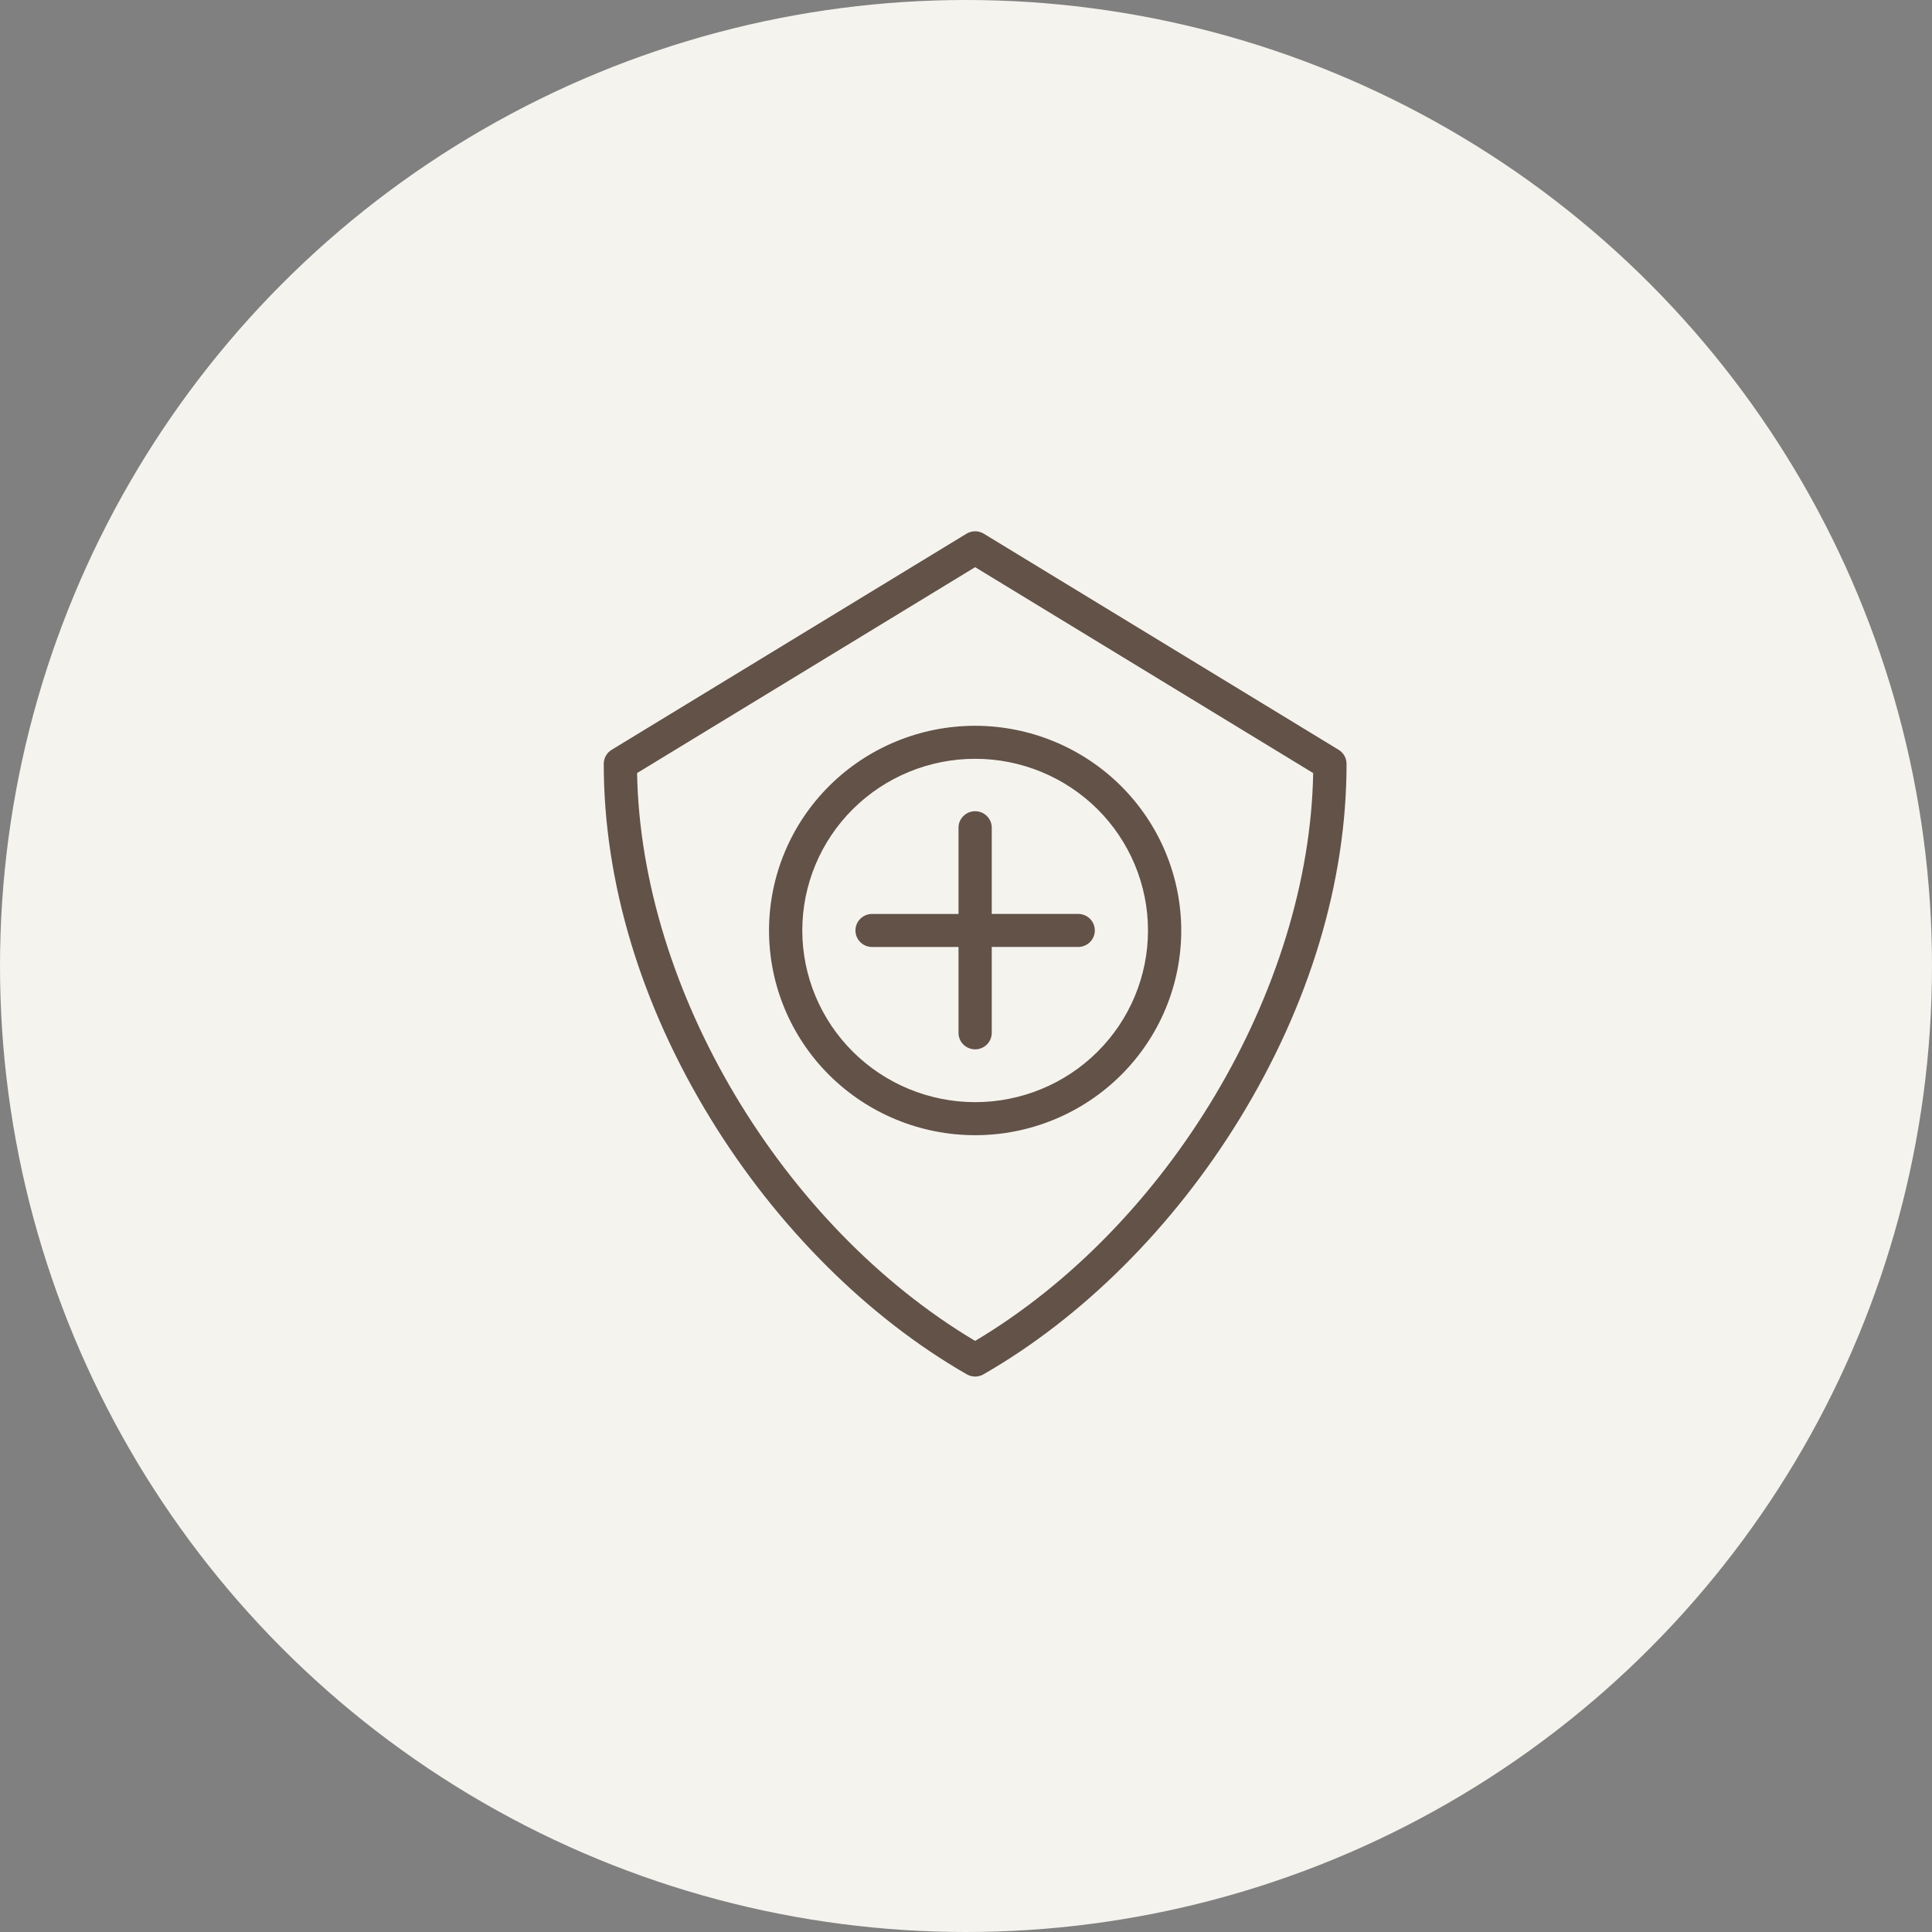
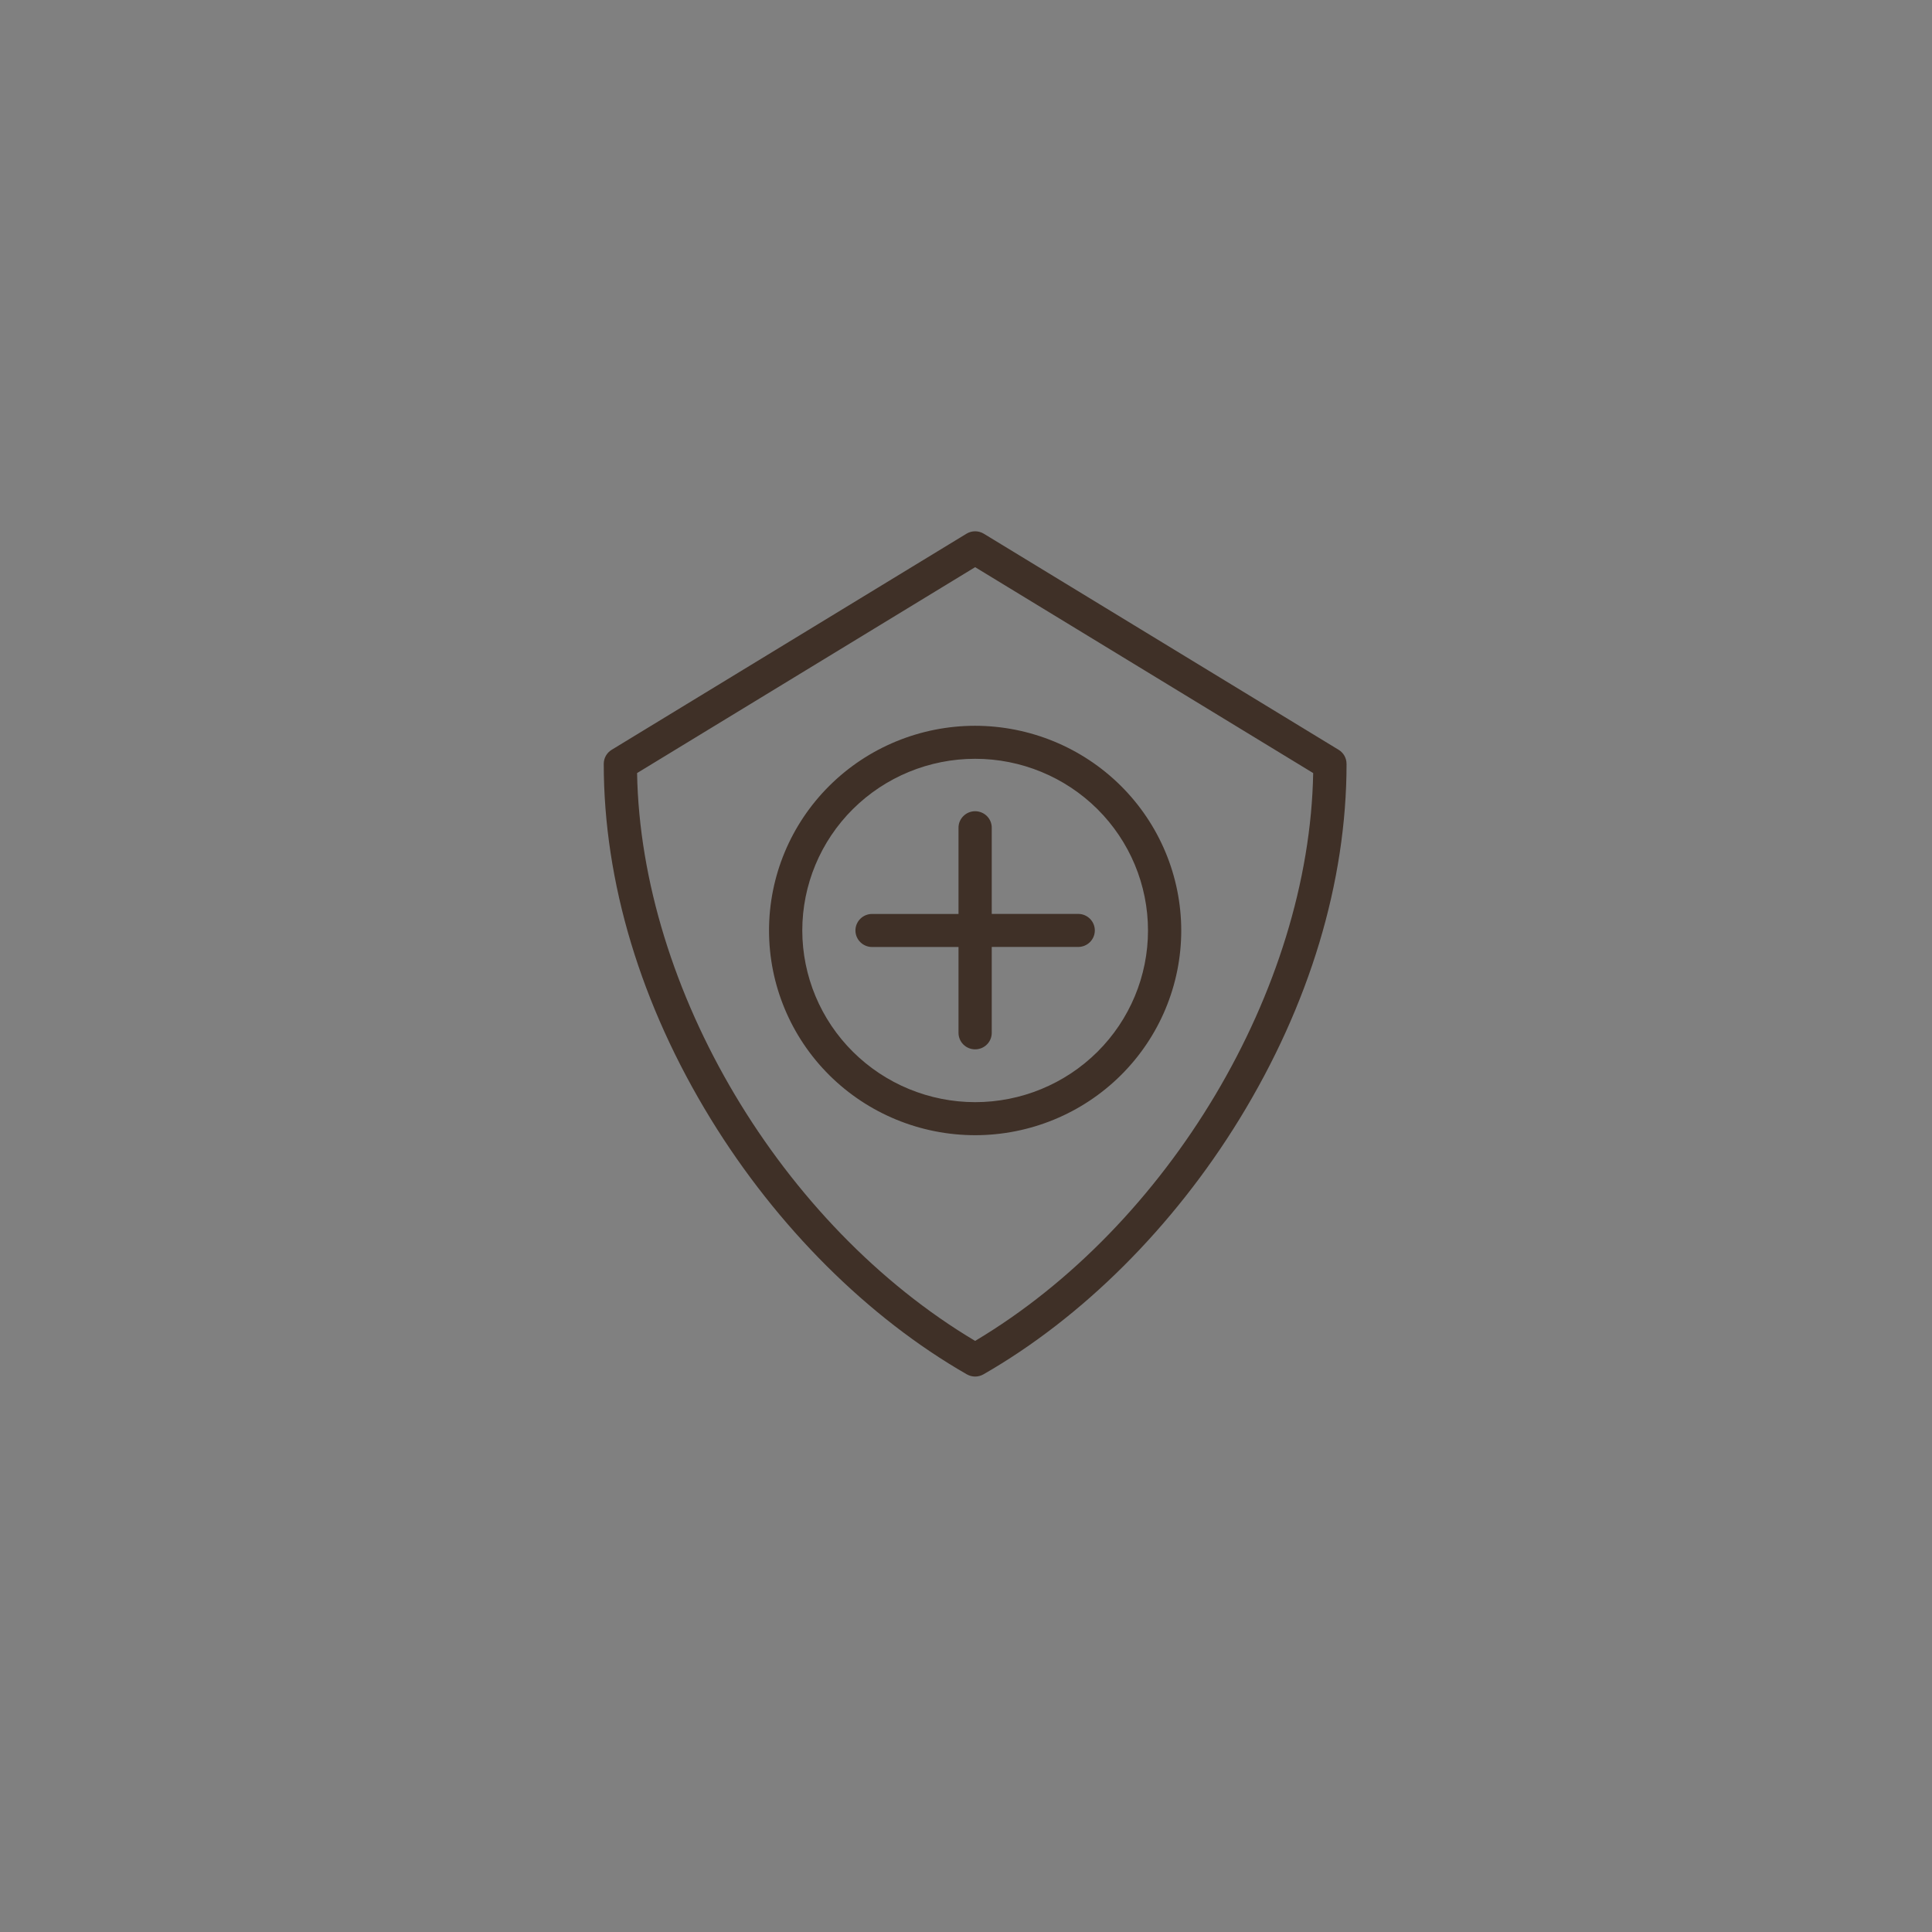
<svg xmlns="http://www.w3.org/2000/svg" width="80" height="80" viewBox="0 0 80 80" fill="none">
  <rect x="0" y="0" width="80" height="80" fill="#808080" stroke="none" />
-   <circle cx="40" cy="40" r="40" fill="#F5F3EE" />
  <g opacity="0.7">
    <path fill-rule="evenodd" clip-rule="evenodd" d="M25 31.629C25 36.524 26.532 41.61 29.433 46.338C32.174 50.805 35.938 54.559 40.035 56.909V56.908C40.248 57.031 40.51 57.031 40.723 56.908C44.819 54.559 48.583 50.805 51.324 46.338C54.224 41.61 55.758 36.524 55.758 31.629L55.757 31.629C55.758 31.391 55.633 31.17 55.429 31.047L40.739 22.101C40.517 21.966 40.239 21.966 40.018 22.101L25.329 31.047C25.125 31.17 25 31.391 25 31.629H25ZM40.378 23.485L54.376 32.011C54.215 40.975 48.399 50.745 40.378 55.524C32.357 50.745 26.541 40.975 26.38 32.011L40.378 23.485ZM40.378 43.451C40.196 43.451 40.02 43.379 39.891 43.251C39.762 43.123 39.69 42.949 39.69 42.768V39.213H36.111C35.731 39.213 35.422 38.906 35.422 38.529C35.422 38.151 35.731 37.845 36.111 37.845H39.69V34.29C39.685 34.106 39.756 33.928 39.886 33.797C40.015 33.665 40.193 33.591 40.378 33.591C40.563 33.591 40.741 33.665 40.871 33.797C41 33.928 41.071 34.106 41.066 34.29V37.843H44.645C45.026 37.843 45.334 38.15 45.334 38.527C45.334 38.905 45.026 39.211 44.645 39.211H41.066V42.766C41.067 42.947 40.995 43.122 40.866 43.25C40.736 43.379 40.561 43.451 40.378 43.451L40.378 43.451ZM48.913 38.529C48.913 40.777 48.014 42.933 46.413 44.523C44.813 46.112 42.642 47.006 40.379 47.006C38.116 47.006 35.945 46.113 34.344 44.524C32.743 42.934 31.844 40.778 31.844 38.53C31.844 36.282 32.743 34.126 34.344 32.536C35.944 30.946 38.115 30.053 40.378 30.053C42.641 30.056 44.81 30.949 46.41 32.538C48.01 34.127 48.91 36.282 48.913 38.529V38.529ZM33.221 38.529C33.221 36.643 33.975 34.835 35.317 33.502C36.66 32.169 38.48 31.42 40.379 31.42C42.277 31.42 44.097 32.169 45.44 33.502C46.782 34.836 47.536 36.644 47.536 38.529C47.536 40.415 46.782 42.223 45.44 43.556C44.097 44.889 42.276 45.638 40.378 45.638C38.48 45.636 36.661 44.886 35.319 43.553C33.977 42.221 33.223 40.414 33.221 38.529V38.529Z" fill="#230E02" />
  </g>
</svg>